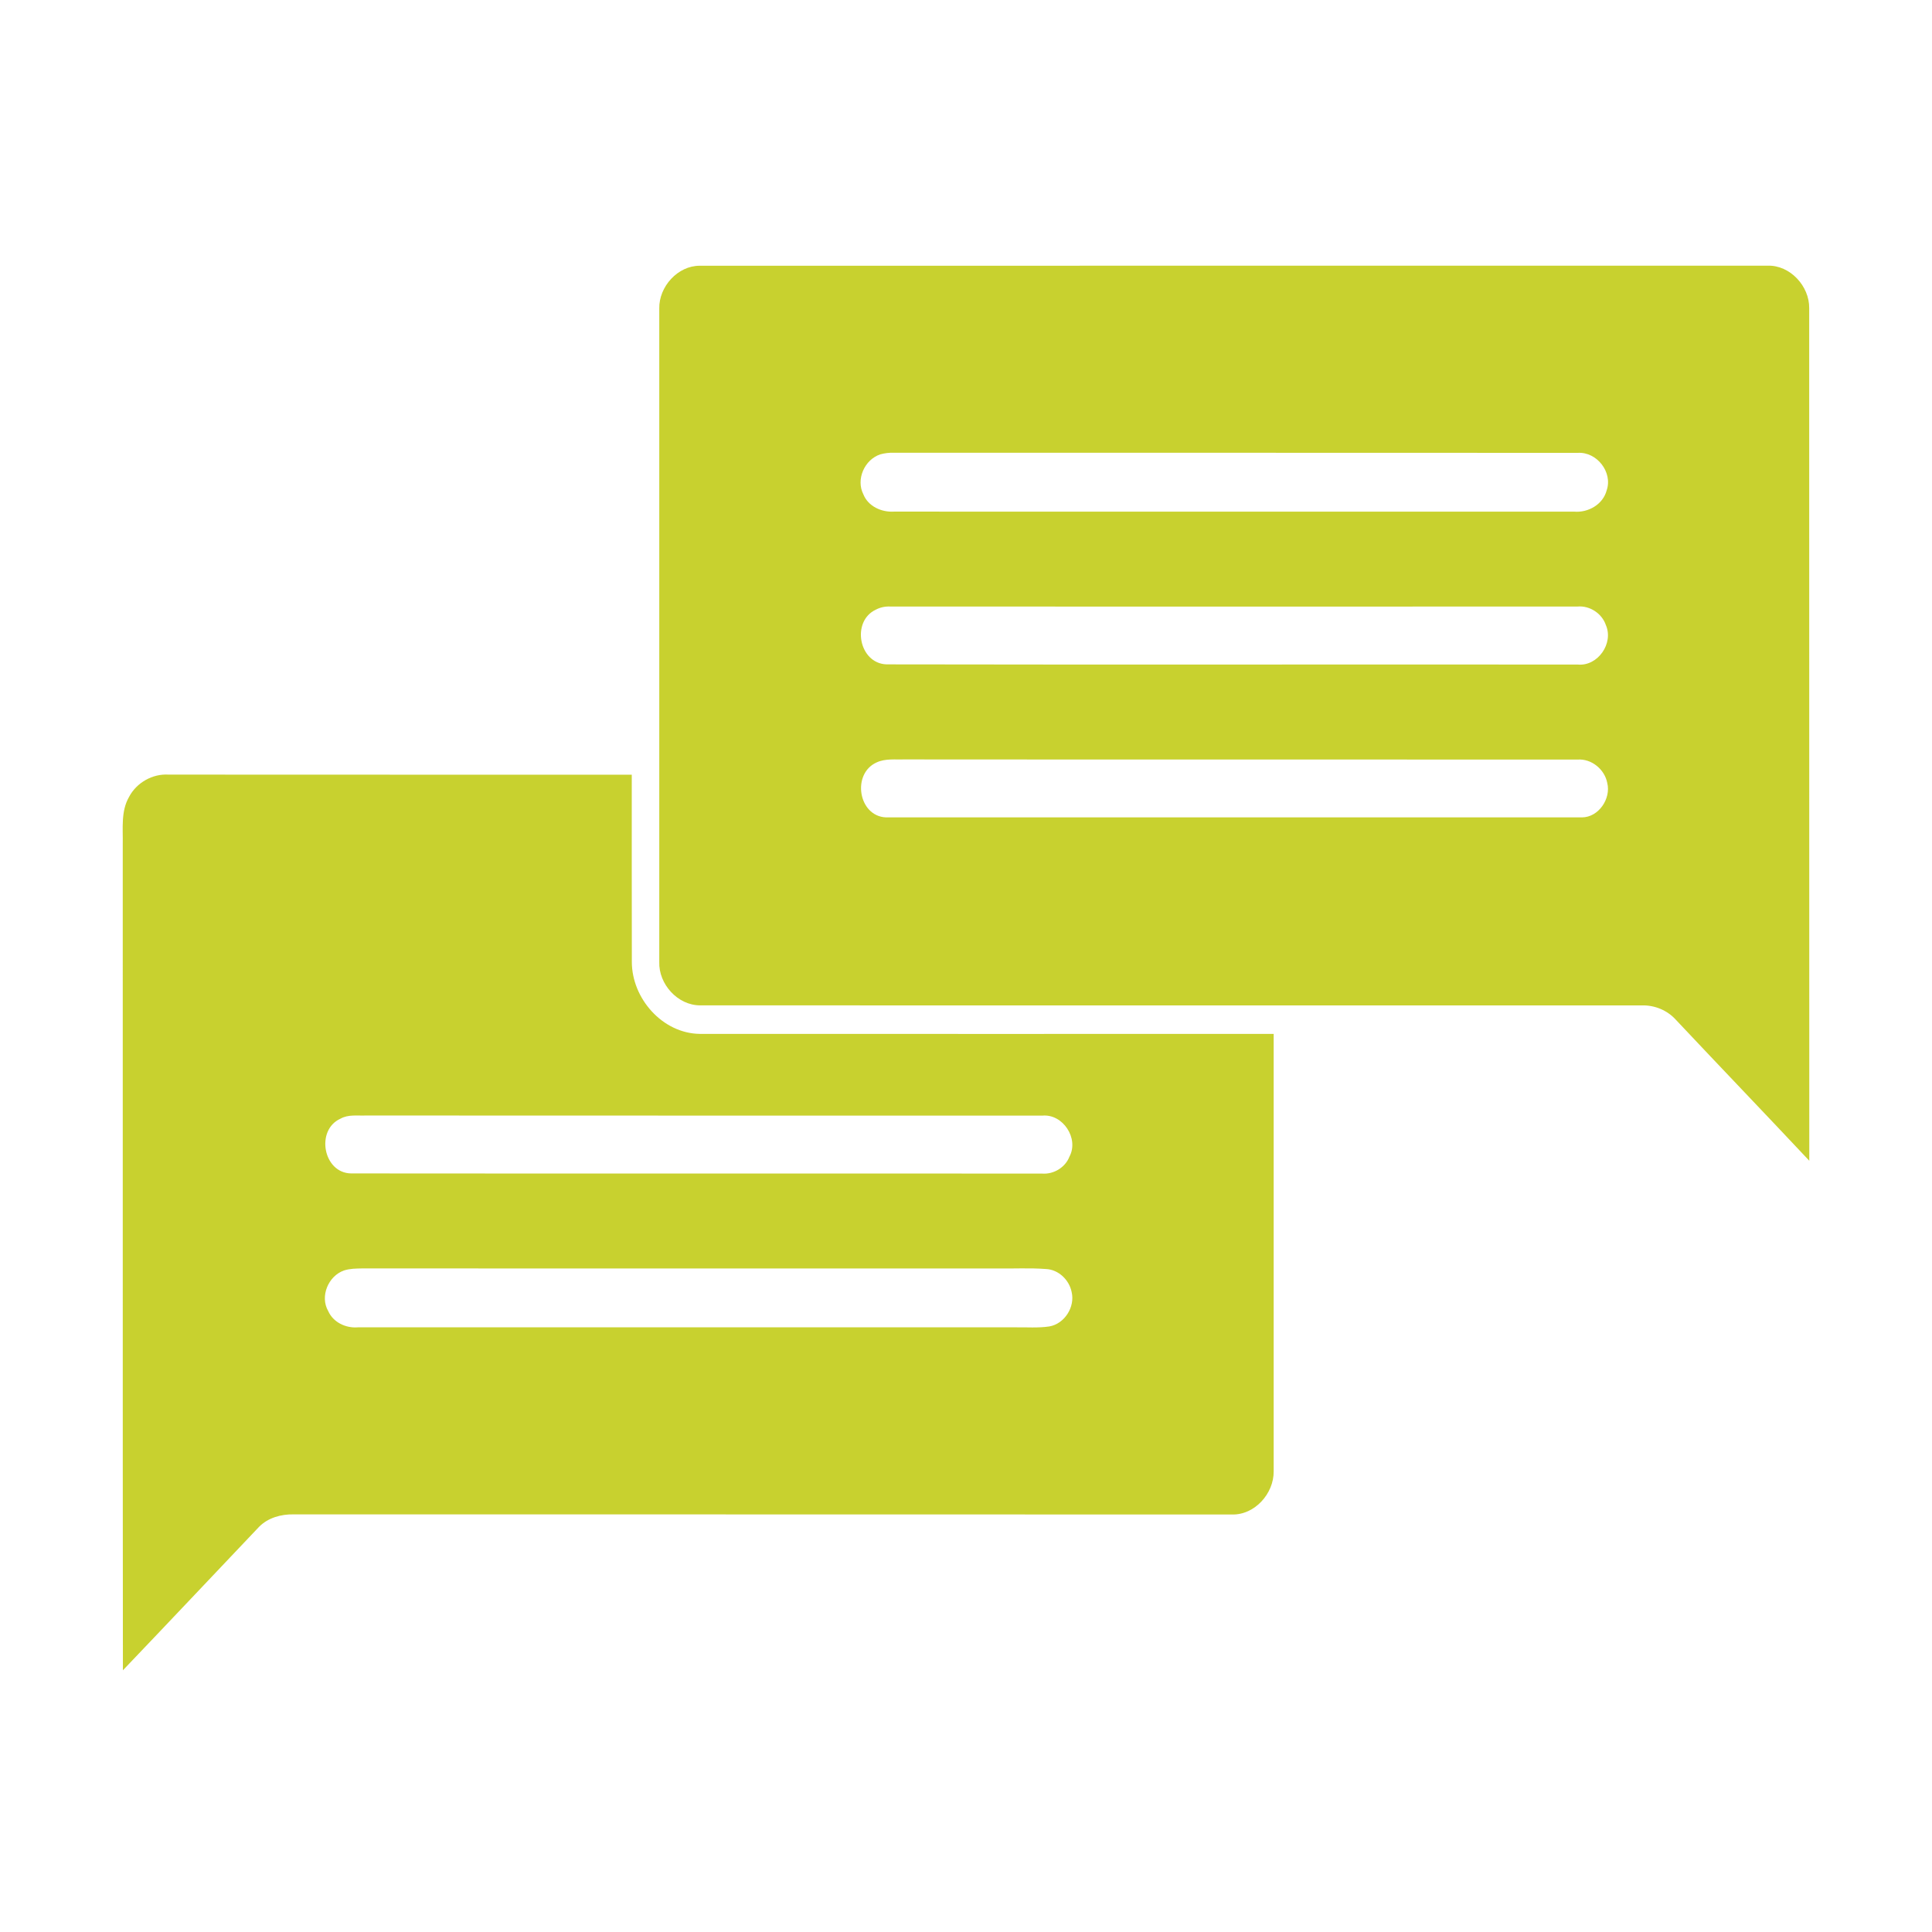
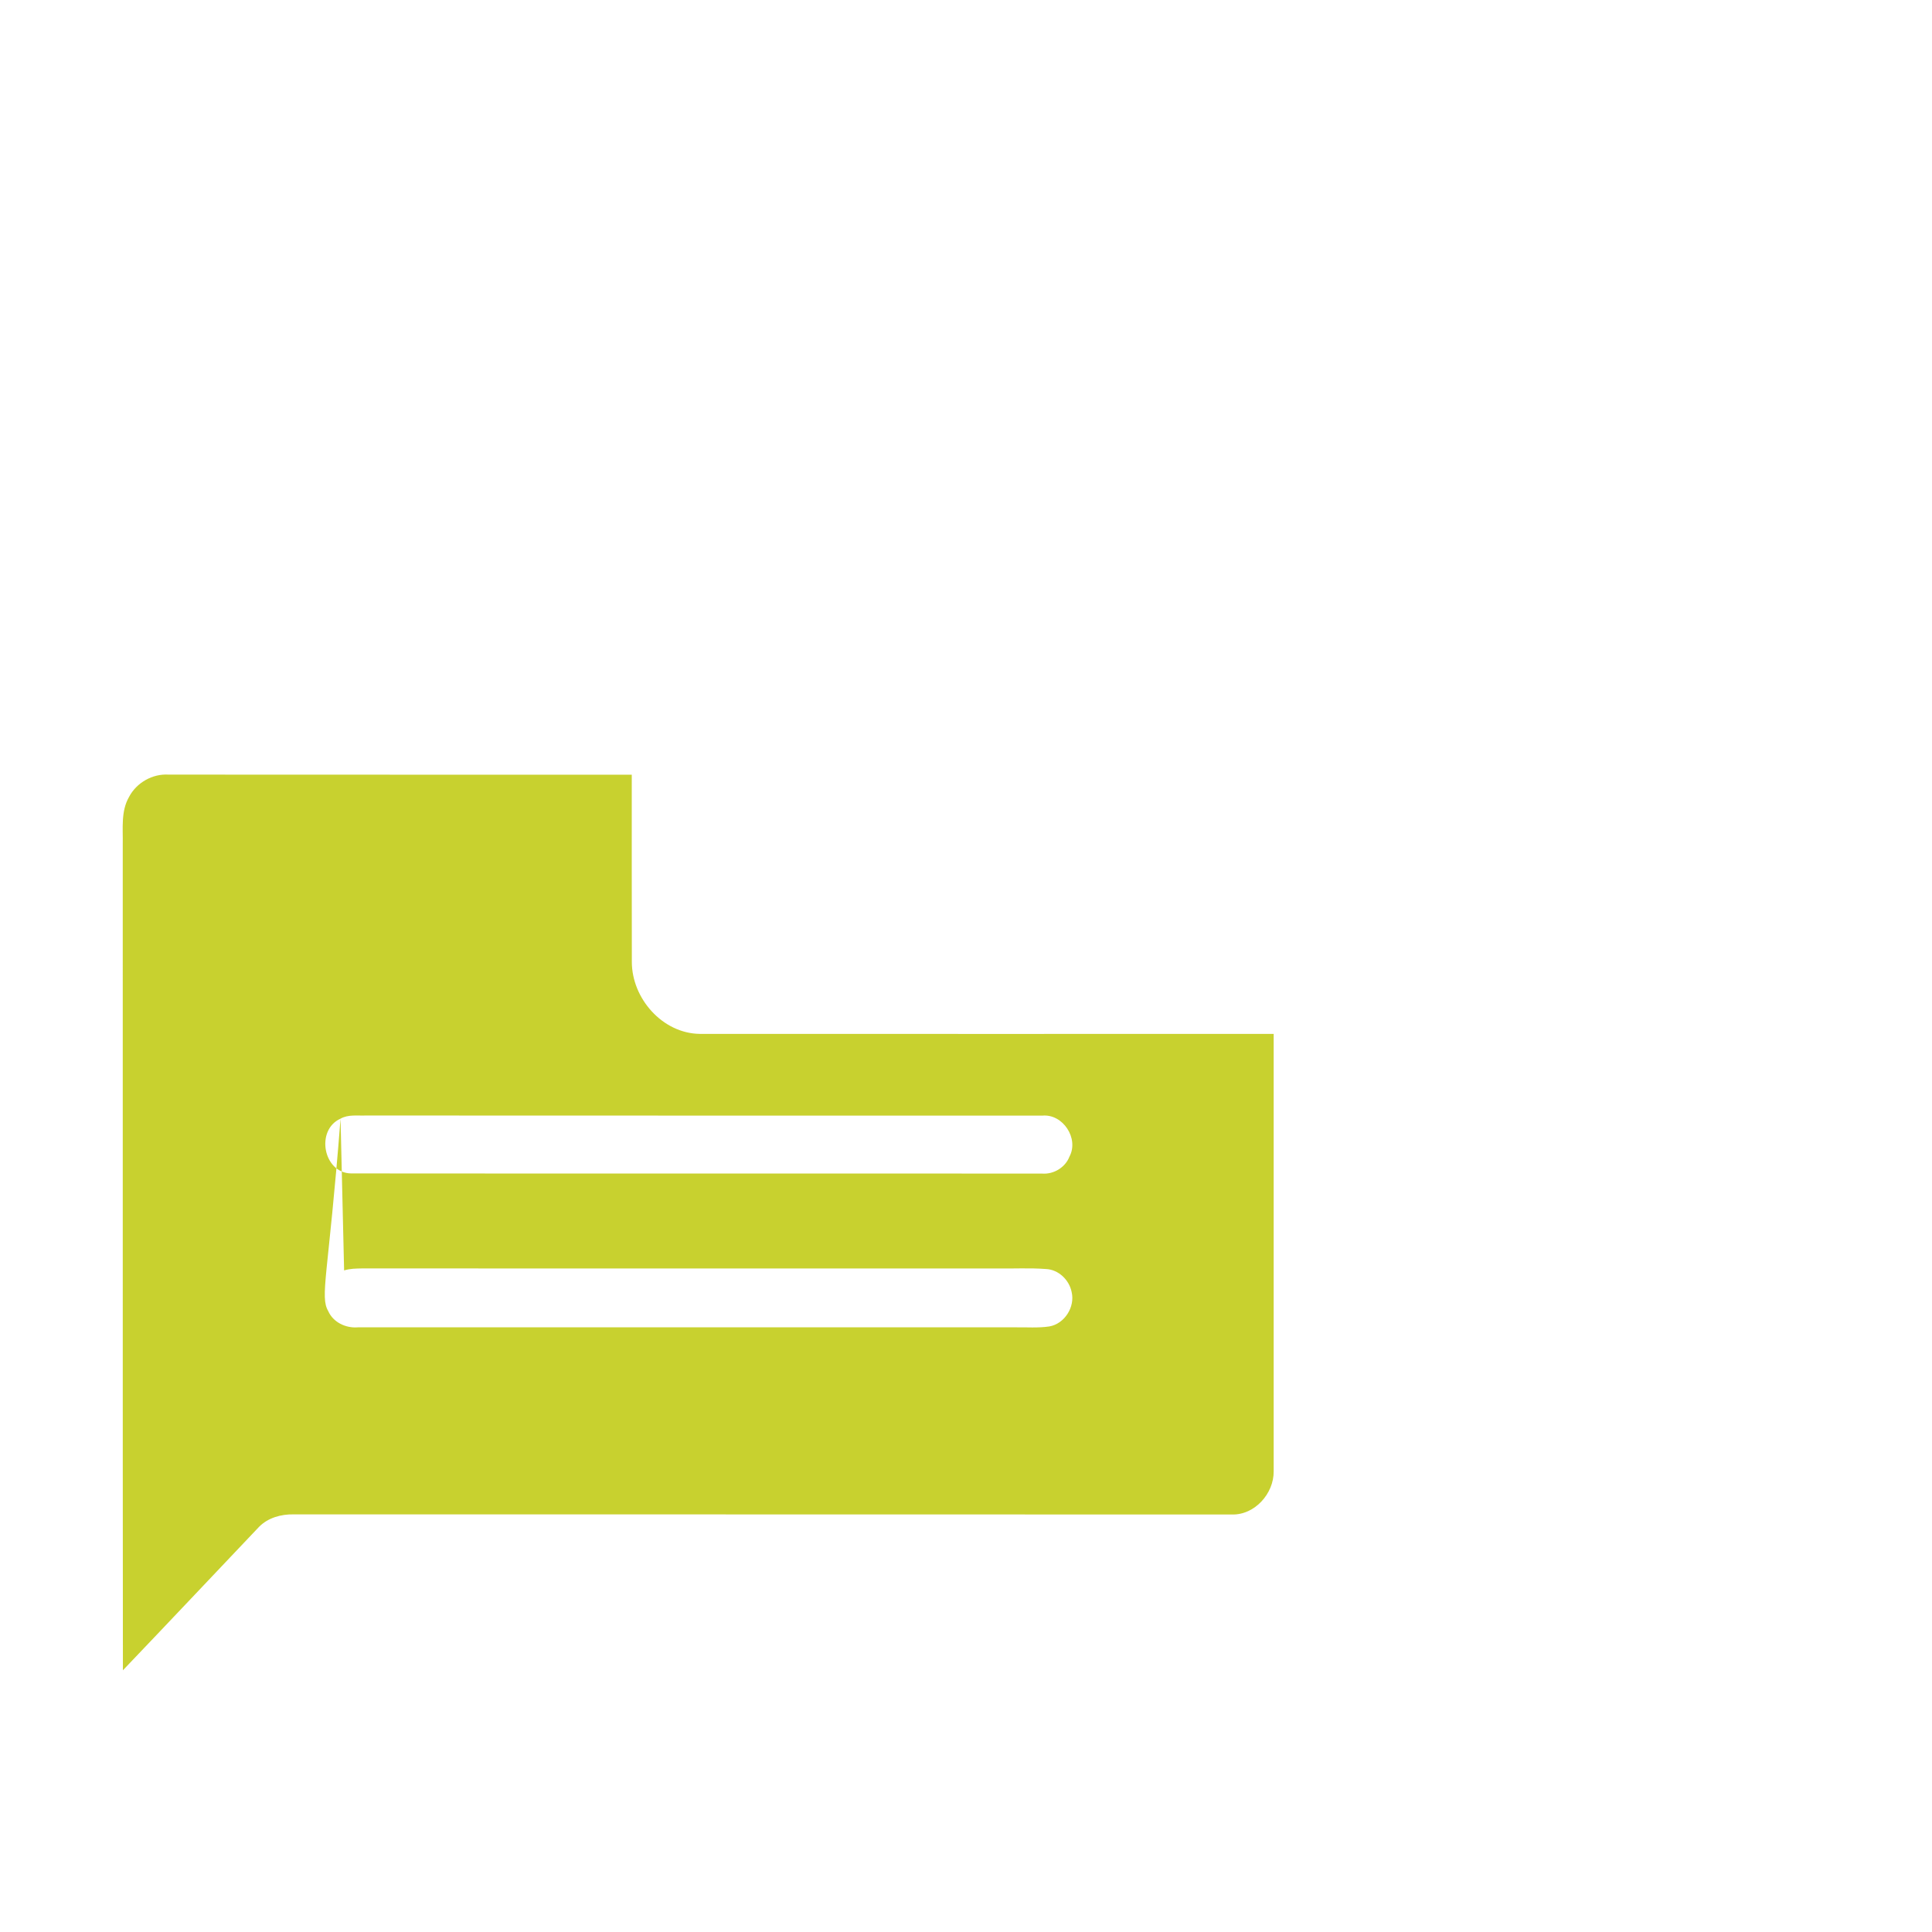
<svg xmlns="http://www.w3.org/2000/svg" width="80" height="80" viewBox="0 0 80 80" fill="none">
-   <path d="M27.299 12.77C27.283 11.872 28.063 10.998 28.98 11.004C43.717 10.999 58.455 11.005 73.192 11.001C74.123 10.972 74.927 11.848 74.915 12.761C74.919 24.528 74.914 36.296 74.919 48.064C73.082 46.107 71.223 44.171 69.384 42.216C69.033 41.831 68.516 41.62 67.997 41.631C54.996 41.633 41.993 41.634 28.993 41.63C28.06 41.631 27.267 40.747 27.299 39.83C27.3 30.81 27.302 21.79 27.299 12.77ZM36.454 18.813C35.8 19.027 35.432 19.849 35.751 20.471C35.949 20.966 36.498 21.215 37.011 21.185C46.401 21.188 55.79 21.185 65.18 21.186C65.763 21.236 66.374 20.89 66.528 20.307C66.789 19.555 66.122 18.701 65.331 18.752C55.889 18.744 46.446 18.752 37.003 18.747C36.816 18.742 36.633 18.764 36.454 18.813ZM36.264 25.246C35.241 25.727 35.562 27.471 36.709 27.51C46.249 27.528 55.792 27.509 65.334 27.518C66.164 27.595 66.825 26.639 66.496 25.884C66.334 25.403 65.831 25.071 65.326 25.115C55.837 25.12 46.349 25.12 36.861 25.115C36.649 25.106 36.449 25.148 36.264 25.246ZM36.289 31.575C35.265 32.043 35.539 33.795 36.684 33.846C46.29 33.849 55.896 33.849 65.502 33.846C66.193 33.846 66.716 33.072 66.553 32.421C66.446 31.858 65.902 31.409 65.323 31.452C56.042 31.444 46.762 31.455 37.481 31.446C37.085 31.46 36.658 31.398 36.289 31.575Z" fill="#C8D12F" />
-   <path d="M5.344 32.998C5.652 32.41 6.314 32.032 6.979 32.075C13.373 32.081 19.766 32.076 26.16 32.078C26.163 34.662 26.155 37.246 26.163 39.83C26.163 41.343 27.429 42.79 28.975 42.811C36.898 42.816 44.818 42.811 52.74 42.812C52.74 48.85 52.74 54.888 52.74 60.925C52.75 61.843 51.956 62.738 51.013 62.712C38.061 62.704 25.109 62.712 12.157 62.707C11.64 62.697 11.099 62.845 10.727 63.223C8.848 65.201 6.975 67.189 5.089 69.163C5.078 57.759 5.087 46.353 5.083 34.948C5.095 34.296 5.002 33.589 5.344 32.998ZM14.101 46.321C13.058 46.785 13.379 48.577 14.542 48.589C24.081 48.599 33.62 48.586 43.159 48.596C43.632 48.63 44.11 48.342 44.282 47.897C44.688 47.145 44.013 46.112 43.157 46.196C33.821 46.191 24.483 46.199 15.147 46.191C14.798 46.205 14.421 46.14 14.101 46.321ZM14.249 52.606C13.595 52.83 13.236 53.681 13.592 54.291C13.799 54.758 14.32 55.002 14.817 54.962C23.892 54.961 32.967 54.962 42.042 54.962C42.512 54.954 42.986 54.995 43.451 54.925C44.081 54.815 44.521 54.121 44.375 53.503C44.276 52.998 43.83 52.567 43.305 52.547C42.624 52.495 41.94 52.537 41.257 52.524C32.503 52.523 23.747 52.528 14.993 52.523C14.743 52.528 14.488 52.528 14.249 52.606Z" fill="#C8D12F" />
+   <path d="M5.344 32.998C5.652 32.41 6.314 32.032 6.979 32.075C13.373 32.081 19.766 32.076 26.16 32.078C26.163 34.662 26.155 37.246 26.163 39.83C26.163 41.343 27.429 42.79 28.975 42.811C36.898 42.816 44.818 42.811 52.74 42.812C52.74 48.85 52.74 54.888 52.74 60.925C52.75 61.843 51.956 62.738 51.013 62.712C38.061 62.704 25.109 62.712 12.157 62.707C11.64 62.697 11.099 62.845 10.727 63.223C8.848 65.201 6.975 67.189 5.089 69.163C5.078 57.759 5.087 46.353 5.083 34.948C5.095 34.296 5.002 33.589 5.344 32.998ZM14.101 46.321C13.058 46.785 13.379 48.577 14.542 48.589C24.081 48.599 33.62 48.586 43.159 48.596C43.632 48.63 44.11 48.342 44.282 47.897C44.688 47.145 44.013 46.112 43.157 46.196C33.821 46.191 24.483 46.199 15.147 46.191C14.798 46.205 14.421 46.14 14.101 46.321ZC13.595 52.83 13.236 53.681 13.592 54.291C13.799 54.758 14.32 55.002 14.817 54.962C23.892 54.961 32.967 54.962 42.042 54.962C42.512 54.954 42.986 54.995 43.451 54.925C44.081 54.815 44.521 54.121 44.375 53.503C44.276 52.998 43.83 52.567 43.305 52.547C42.624 52.495 41.94 52.537 41.257 52.524C32.503 52.523 23.747 52.528 14.993 52.523C14.743 52.528 14.488 52.528 14.249 52.606Z" fill="#C8D12F" />
</svg>